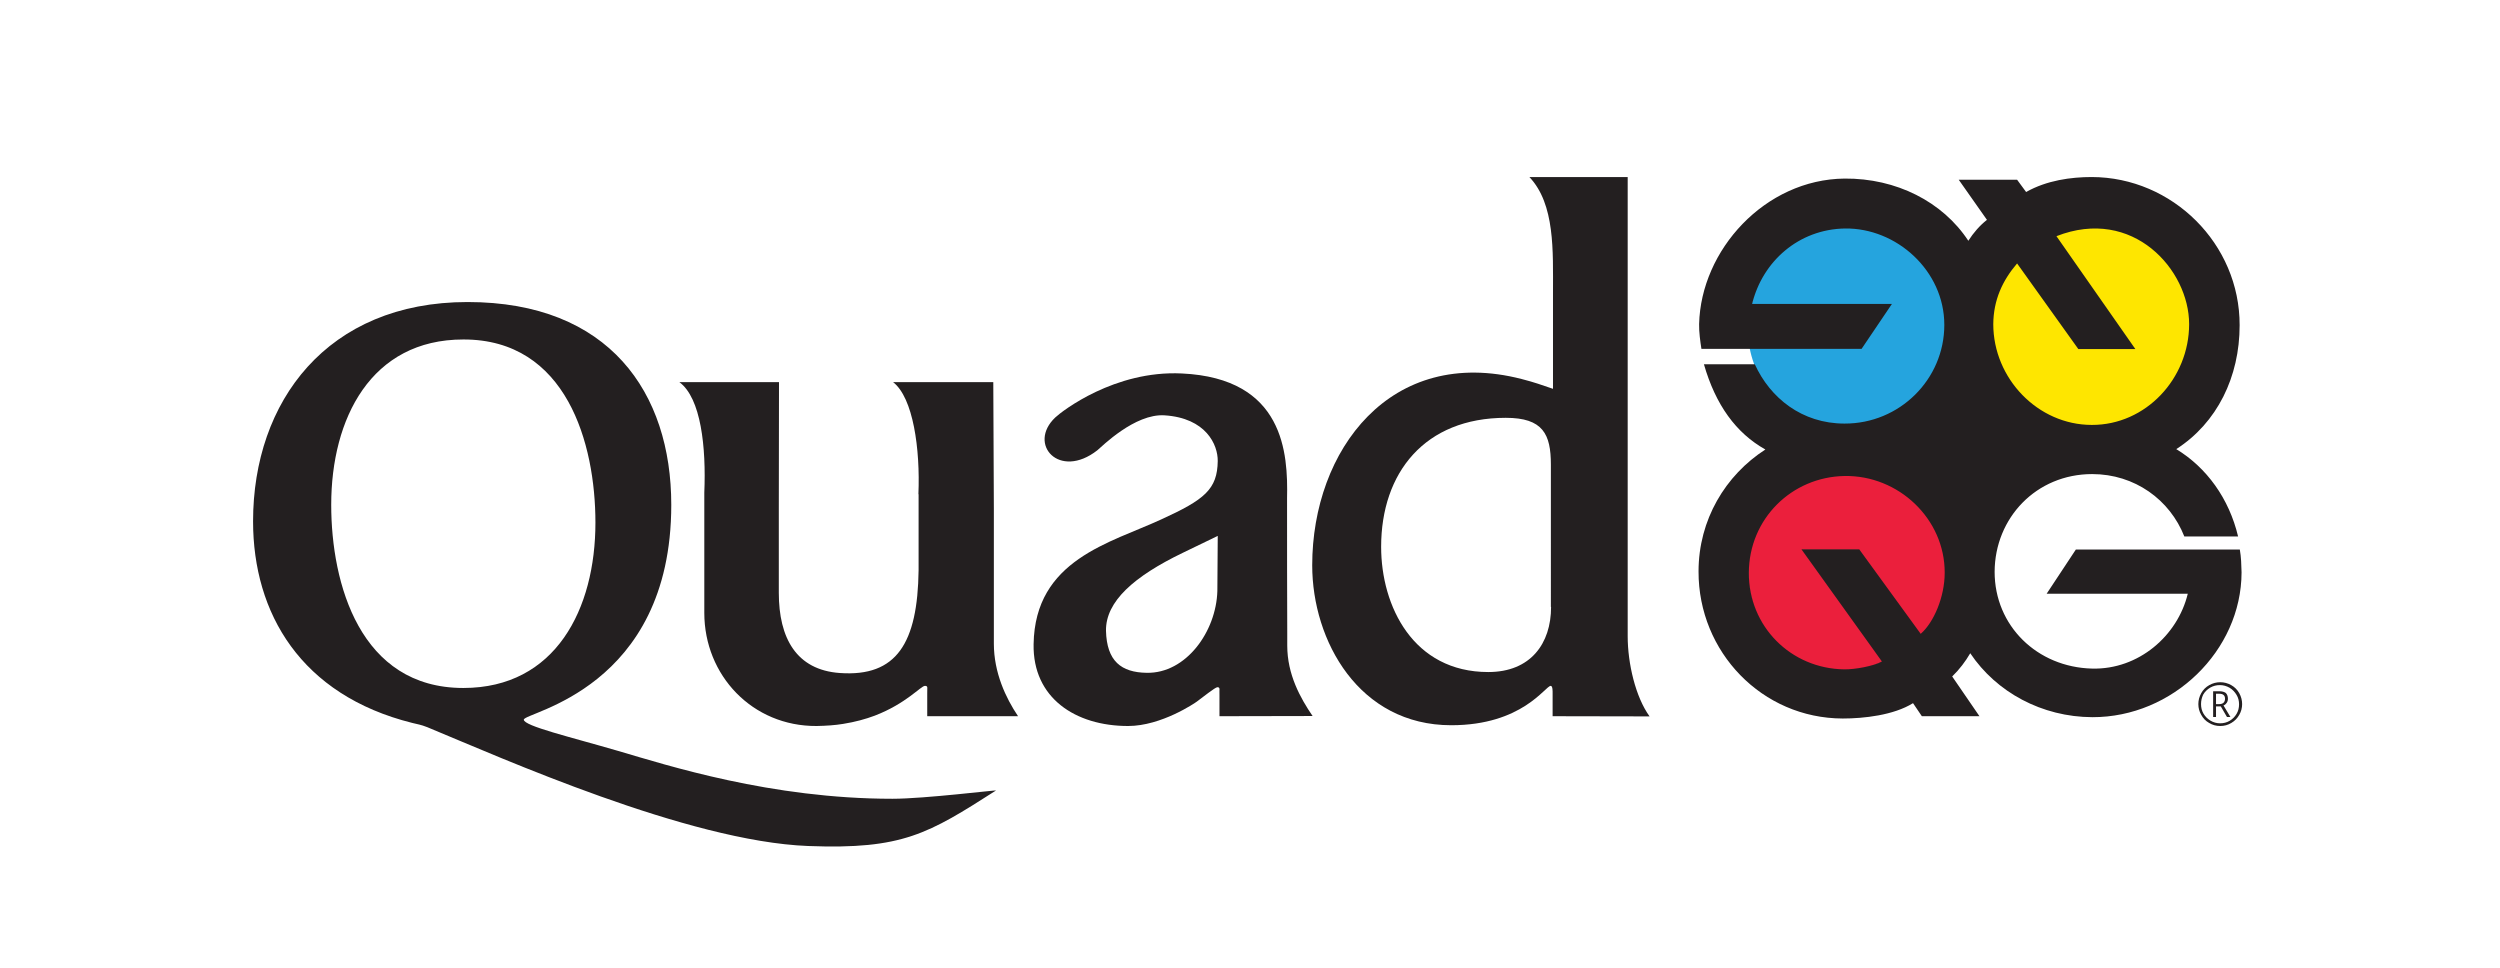
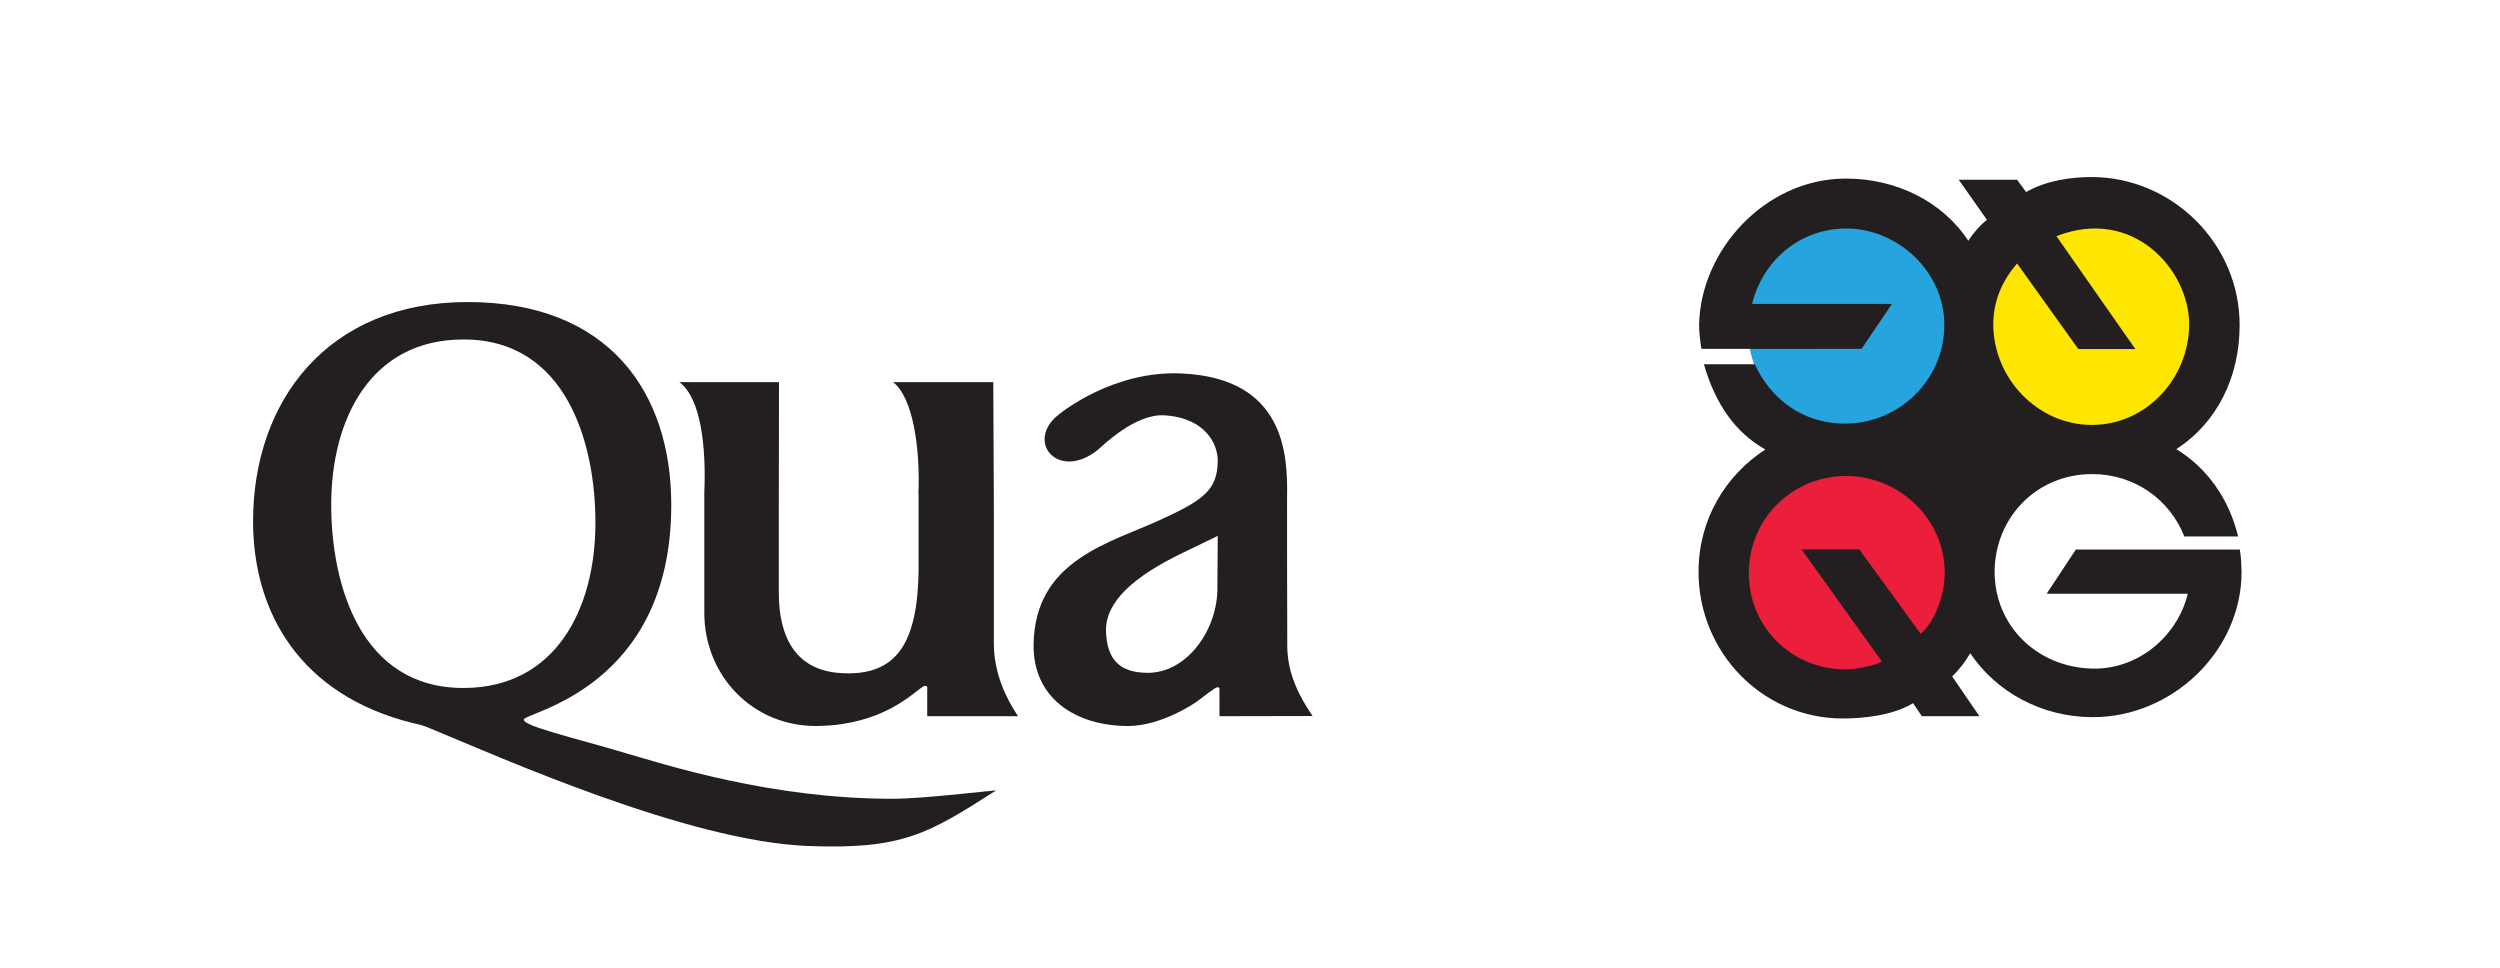
<svg xmlns="http://www.w3.org/2000/svg" version="1.1" id="Layer_1" x="0px" y="0px" height="60" width="155" viewBox="0 0 1152 504" style="enable-background:new 0 0 1152 504;" xml:space="preserve">
  <style type="text/css">
	.st0{fill:#231F20;}
	.st1{fill:#EB1F3C;}
	.st2{fill:#25A4DE;}
	.st3{fill:#FEE600;}
</style>
  <g>
    <path class="st0" d="M442.6,264.9v63.9v6.4c0,15.1,6.2,28.3,12.6,37.8h-47.3v-11.8c-0.1-2.9,0.6-4-1.2-4c-2.1,0-9.7,9.2-26.1,15.5   c-4.8,1.8-10.2,3.3-16.5,4.3c-4.2,0.7-8.8,1-13.8,1.1c-33.5,0.2-58.5-26.4-58.5-58.9v-62.6c1-23.7-1.7-49.3-13-57.6h51.9   c0,2-0.1,37.6-0.1,66.3c0,23,0,43.4,0,43.4c0,23.6,9.1,40.2,31.8,41.8c29.6,2.1,40.5-15.6,41-53.5v-39.7l-0.1,0.2   c1-23.7-2.7-50.4-13.2-58.5h52.2C442.3,200.9,442.6,264.9,442.6,264.9" />
    <path class="st0" d="M235.1,272.2c0,44.9-20.7,86.1-68.8,86.1c-53.8,0-68.8-54.3-68.8-95.4c0-44.9,20.7-86.1,68.8-86.1   C220.1,176.7,235.1,231,235.1,272.2 M147.5,378.7c38.7,16,135.8,59.5,198.4,61.9c49.2,1.9,62.6-6.4,97.8-28.9   c0.6-0.4-37.1,4.3-53.9,4.3c-63.3,0-117.2-17.4-142.8-24.9c-25-7.3-49.2-13-49.2-16.3c0-3.9,76.8-15.8,76.8-111.9   c0-58.4-32.3-105.6-106.1-105.6c-73.1,0-111.7,51.8-111.7,114.2c0,47.9,24.9,90.5,82.9,105C142.8,377.3,143.9,377.3,147.5,378.7" />
-     <path class="st0" d="M732.8,316.1c0,19-10.6,33.9-32.7,33.9c-39.1,0-55.8-34.3-55.8-65.2c0-38.7,22.8-67.2,64.9-67.2   c19.4,0,23.5,8.5,23.5,24.4V316.1 M784.1,373.1c-7.3-10.1-11.4-27.5-11.4-41.8l0-239.1h-51.2c13.4,14.1,12.3,38.6,12.3,60.3v50   c-6.2-2.1-9.3-3.3-16.3-5.1c-68.2-17.6-109.1,37-109.1,97c0,39.4,24.4,83.3,72.4,83.3c37.1,0,49-20.5,51.8-20.5c1.1,0,1,2.9,1,4   V373L784.1,373.1z" />
    <path class="st0" d="M595.3,259.5c-0.1,3,0.1,70.3,0.1,70.3v6.4c0,15.1,6.8,27.3,13.2,36.7l-48.5,0.1l0-11.1c-0.2-2.7,0.6-4-1.1-4   c-1.1,0-7.7,5.3-10.7,7.5c-0.8,0.6-18.4,12.7-35.8,12.7c-27.4,0-49.7-14.6-49.2-42.6c0.7-44.1,40-52.7,66.5-65   c22.6-10.3,29.2-15.7,29.4-30.4c0.1-8.5-6.1-22.4-27.7-23.8c-15.5-1-32.8,16.4-35,18.2c-19.8,15.5-36.6-3.2-21.9-17.1   c3.5-3.3,30.9-24.6,65.9-22.9C593.9,197,595.8,236.2,595.3,259.5 M522.2,350.4c20.5,0.4,36.2-21.5,36.8-42.6l0.2-28.7l-18.4,8.9   c-25.2,12.2-40,25.2-39.8,40.5C501.4,344.3,508.9,350.2,522.2,350.4" />
  </g>
  <g>
    <path class="st1" d="M925.2,330.9c8.6-7.4,13-19.9,13.2-32.3c0.6-27.7-23.9-51.3-51.6-51.3c-28.4,0-51.6,22.3-51.4,51.1   c0.1,28.8,22.9,51.3,51.3,50.7c7.4-0.1,13-1.8,19.2-4.5l-42-58.2h29.1L925.2,330.9" />
    <path class="st2" d="M836.2,181.2c4.3,22.6,21.8,36.2,41.4,39.9c1.8,0.3,18.1,1.7,31.1-4.5c17.3-8.3,29.6-25.9,29.6-47.5   c0-15.7-7-27.8-17-36.9c-8.9-8.1-20.3-13.6-34.2-13.6c-26.3,0-45.3,16.6-50,40.6l71.7,0l-14.6,22.1L836.2,181.2" />
-     <path class="st3" d="M994.8,122.6c4.2-1.8,8-3,12.8-3.7c1.7-0.2,4.1-0.7,5.9-0.7c20.3,0,37.2,10.8,45.9,27.1   c3.9,7.4,6.3,15.8,6.3,25c0,13.3-5,24.5-12.5,33.4c-9.3,11.1-22.7,18.4-39,18.4c-15,0-27.7-6.3-37-16c-9-9.3-14.8-21.9-14.8-36.4   c0-13.9,5-24.5,13.2-33.4l32.1,44.7l28.1,0.2L994.8,122.6" />
+     <path class="st3" d="M994.8,122.6c4.2-1.8,8-3,12.8-3.7c1.7-0.2,4.1-0.7,5.9-0.7c20.3,0,37.2,10.8,45.9,27.1   c3.9,7.4,6.3,15.8,6.3,25c0,13.3-5,24.5-12.5,33.4c-9.3,11.1-22.7,18.4-39,18.4c-15,0-27.7-6.3-37-16c-9-9.3-14.8-21.9-14.8-36.4   c0-13.9,5-24.5,13.2-33.4l32.1,44.7l28.1,0.2" />
    <g>
      <path class="st0" d="M1091.5,286.2l-85.4,0l-15.2,23l73.5,0c-5.3,21.9-25.6,39.6-49.8,39c-28.7-0.7-50.8-22.3-50.8-50.4    c0.1-28.1,21.7-50.9,50.8-50.9c22.2,0,40.5,13.4,48,32.5h28c-4.7-19.8-16.4-35.9-32.2-45.5c21.3-13.7,33-37.6,33-64.5    c0.1-42.4-35-77.1-77-77.2c-10.8,0-23.4,1.7-34.2,7.8l-4.7-6.4l-30.4,0l14.7,20.9c-3.8,3-7,6.7-9.7,10.9    c-13.4-20.4-37.6-32.6-64.4-32.4c-41.6,0.4-74.9,37.3-75.8,75.8c-0.1,4.1,0.6,9,1.2,12.9l83.4,0l15.8-23.4l-72.8,0    c5.4-22.2,24.3-38.9,48.3-39.3c26.8-0.4,51.8,21.9,51.8,50.2c0,28.4-23.3,51.5-52,51.4c-22.1,0-38.7-13.3-46.7-30.9l-26.5,0    c6.1,21.2,16.7,35.8,32,44.4c-20.8,13.4-34.8,36.6-34.8,63.5c-0.1,42,33.1,76.5,75.1,76.6c10.9,0,26.5-1.7,36.6-8l4.6,6.8l30,0    l-14.2-20.7c3.8-3.7,6.9-7.8,9.4-12.1c13.6,20.3,37.3,33.2,63.6,33.3c41.8,0.1,77.6-34.6,77.7-75.4    C1092.3,294.2,1092.2,290.1,1091.5,286.2 M975.5,137.2l31.9,44.6l29.7,0L996,123c39.8-15.6,69.1,17.5,69.1,45.8    c0,28.4-22.6,52.6-50.7,52.5c-28.1,0-51.3-24.2-51.3-52.5C963.2,156.2,967.9,146.1,975.5,137.2 M925.3,330.1l-32-44l-30.1,0    l41.9,58.4c-4.4,2.4-14,4.2-19.7,4.1c-27.7-0.4-49.7-22.3-49.6-50.3c0.1-28.1,22.3-49.9,49.8-50.4c28.1-0.5,52.3,22.3,52.2,50.4    C937.8,310.9,932.1,324.2,925.3,330.1" />
      <g>
-         <path class="st0" d="M1069.9,366.7c0-2,0.5-3.9,1.5-5.7c1-1.8,2.4-3.2,4.2-4.2c1.8-1,3.7-1.5,5.7-1.5c2,0,3.9,0.5,5.7,1.5     c1.8,1,3.2,2.4,4.2,4.2c1,1.8,1.5,3.7,1.5,5.7c0,2-0.5,3.9-1.5,5.6c-1,1.8-2.4,3.2-4.1,4.2c-1.8,1.1-3.7,1.6-5.8,1.6     c-2.1,0-4-0.5-5.8-1.6c-1.8-1-3.1-2.4-4.1-4.2C1070.4,370.6,1069.9,368.7,1069.9,366.7z M1071.3,366.7c0,1.8,0.4,3.5,1.3,5     c0.9,1.5,2.1,2.7,3.6,3.6c1.5,0.9,3.2,1.4,5,1.4c1.8,0,3.5-0.4,5-1.3c1.5-0.9,2.7-2.1,3.6-3.6c0.9-1.5,1.3-3.2,1.3-5     c0-1.8-0.4-3.4-1.3-4.9c-0.9-1.5-2.1-2.8-3.6-3.7c-1.6-0.9-3.2-1.4-5.1-1.4c-1.8,0-3.4,0.4-5,1.3c-1.5,0.9-2.8,2.1-3.7,3.7     C1071.7,363.3,1071.3,364.9,1071.3,366.7z M1085.3,363.9c0,0.8-0.2,1.5-0.6,2.1c-0.4,0.6-0.9,1.1-1.7,1.4l3.6,6h-1.8l-3.2-5.5     h-2.5v5.5h-1.5V360h3.2c1.4,0,2.6,0.3,3.4,0.9C1084.9,361.6,1085.3,362.6,1085.3,363.9z M1079.1,366.7h1.7c0.9,0,1.6-0.2,2.2-0.7     c0.5-0.5,0.8-1.2,0.8-2.1c0-1.7-1-2.6-3-2.6h-1.7V366.7z" />
-       </g>
+         </g>
    </g>
  </g>
</svg>